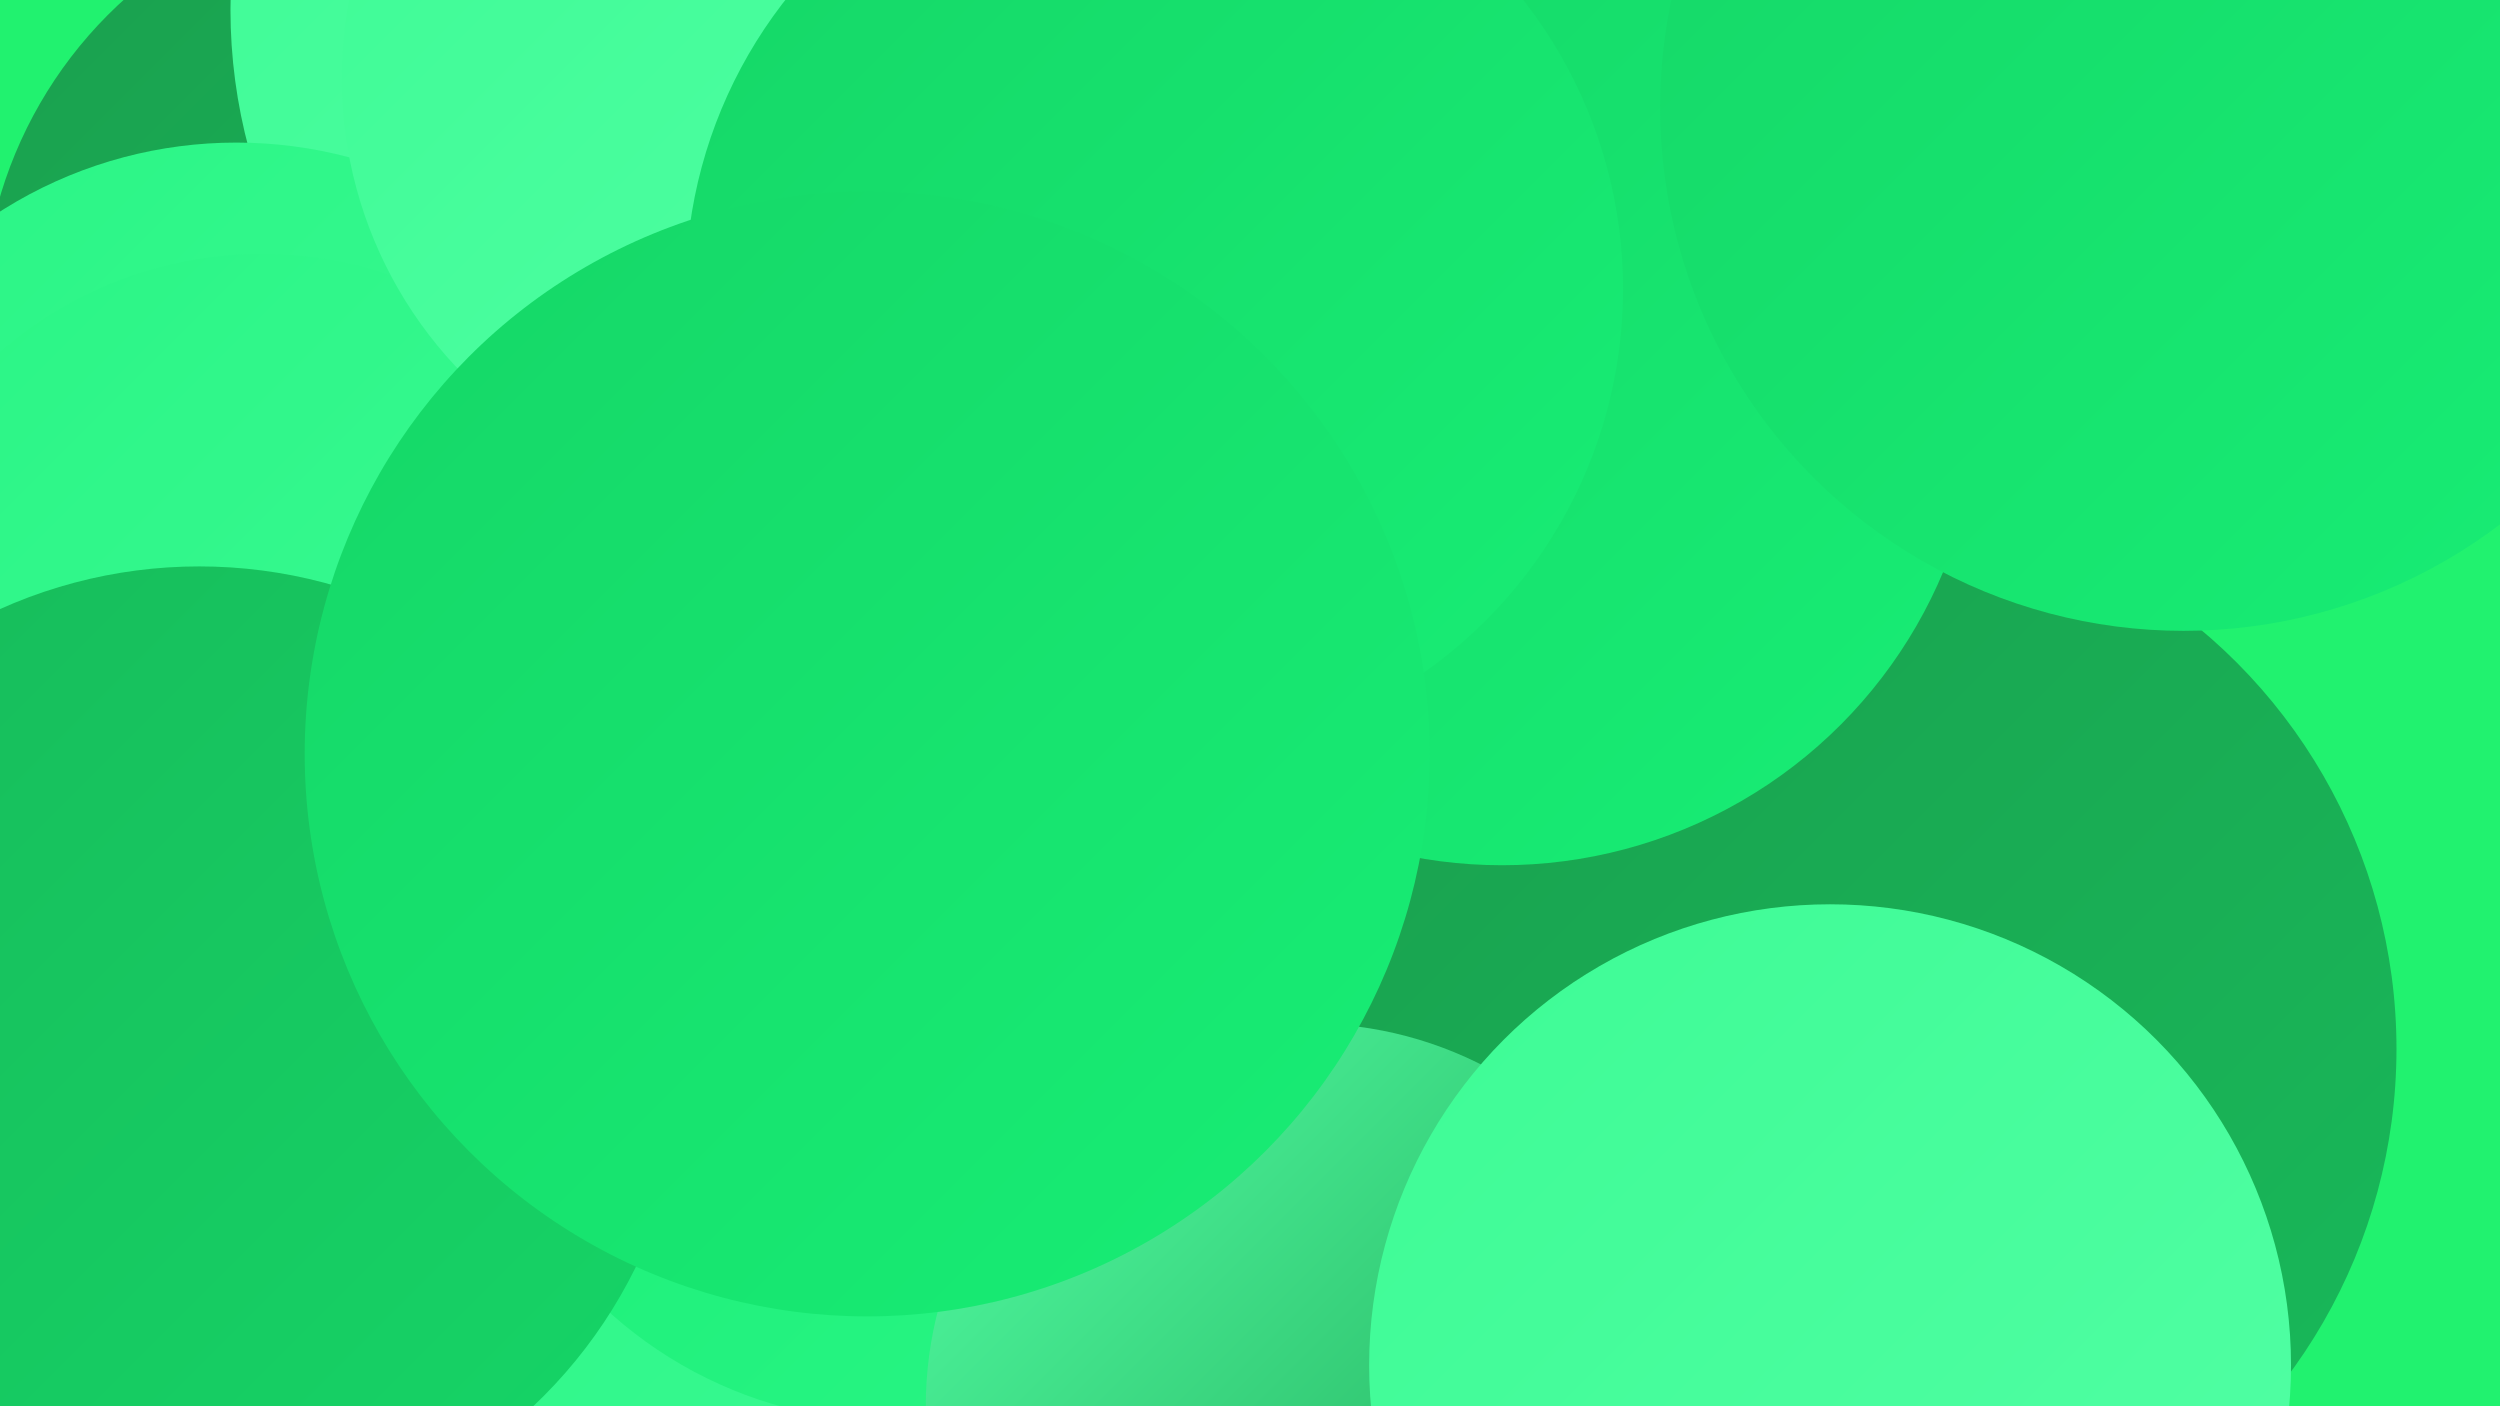
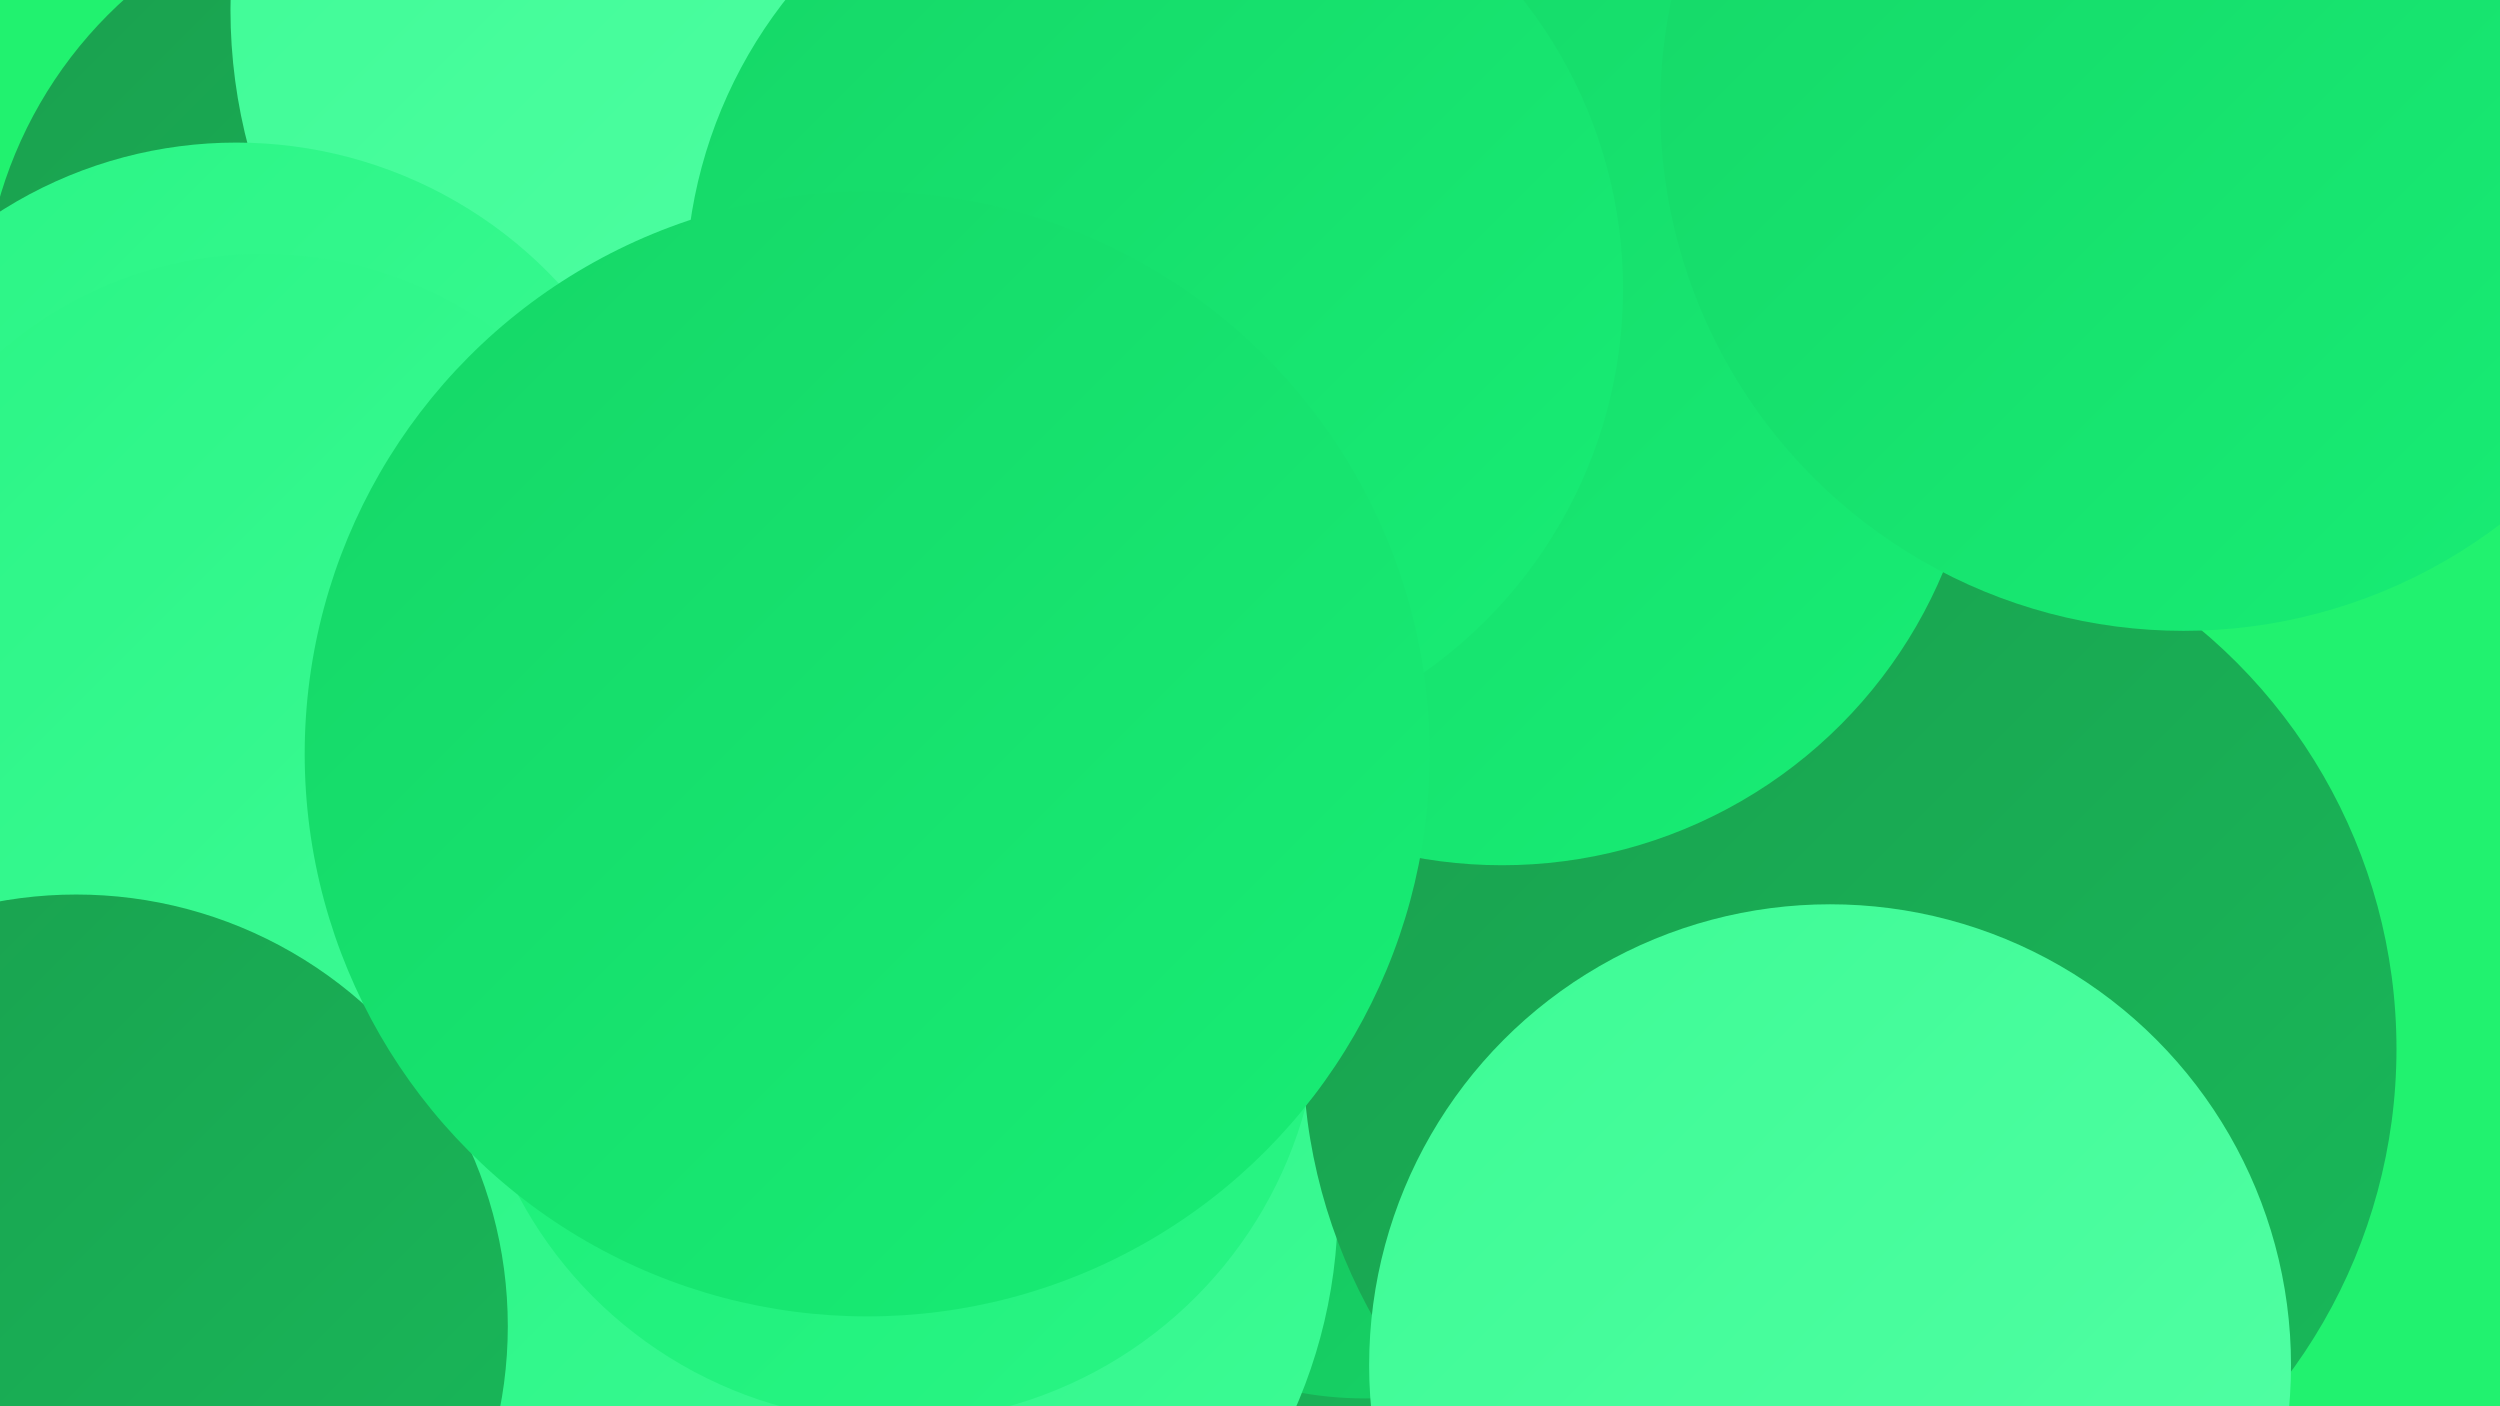
<svg xmlns="http://www.w3.org/2000/svg" width="1280" height="720">
  <defs>
    <linearGradient id="grad0" x1="0%" y1="0%" x2="100%" y2="100%">
      <stop offset="0%" style="stop-color:#1a9f4e;stop-opacity:1" />
      <stop offset="100%" style="stop-color:#18ba5a;stop-opacity:1" />
    </linearGradient>
    <linearGradient id="grad1" x1="0%" y1="0%" x2="100%" y2="100%">
      <stop offset="0%" style="stop-color:#18ba5a;stop-opacity:1" />
      <stop offset="100%" style="stop-color:#15d667;stop-opacity:1" />
    </linearGradient>
    <linearGradient id="grad2" x1="0%" y1="0%" x2="100%" y2="100%">
      <stop offset="0%" style="stop-color:#15d667;stop-opacity:1" />
      <stop offset="100%" style="stop-color:#18ee75;stop-opacity:1" />
    </linearGradient>
    <linearGradient id="grad3" x1="0%" y1="0%" x2="100%" y2="100%">
      <stop offset="0%" style="stop-color:#18ee75;stop-opacity:1" />
      <stop offset="100%" style="stop-color:#2af585;stop-opacity:1" />
    </linearGradient>
    <linearGradient id="grad4" x1="0%" y1="0%" x2="100%" y2="100%">
      <stop offset="0%" style="stop-color:#2af585;stop-opacity:1" />
      <stop offset="100%" style="stop-color:#3dfb95;stop-opacity:1" />
    </linearGradient>
    <linearGradient id="grad5" x1="0%" y1="0%" x2="100%" y2="100%">
      <stop offset="0%" style="stop-color:#3dfb95;stop-opacity:1" />
      <stop offset="100%" style="stop-color:#53ffa5;stop-opacity:1" />
    </linearGradient>
    <linearGradient id="grad6" x1="0%" y1="0%" x2="100%" y2="100%">
      <stop offset="0%" style="stop-color:#53ffa5;stop-opacity:1" />
      <stop offset="100%" style="stop-color:#1a9f4e;stop-opacity:1" />
    </linearGradient>
  </defs>
  <rect width="1280" height="720" fill="#21f26f" />
  <circle cx="751" cy="487" r="277" fill="url(#grad0)" />
  <circle cx="211" cy="163" r="220" fill="url(#grad0)" />
-   <circle cx="147" cy="454" r="231" fill="url(#grad2)" />
  <circle cx="699" cy="529" r="187" fill="url(#grad1)" />
  <circle cx="392" cy="5" r="274" fill="url(#grad5)" />
  <circle cx="121" cy="298" r="225" fill="url(#grad4)" />
  <circle cx="425" cy="617" r="260" fill="url(#grad4)" />
  <circle cx="891" cy="518" r="217" fill="url(#grad2)" />
  <circle cx="134" cy="334" r="204" fill="url(#grad4)" />
-   <circle cx="391" cy="40" r="216" fill="url(#grad5)" />
  <circle cx="947" cy="537" r="280" fill="url(#grad0)" />
  <circle cx="458" cy="510" r="218" fill="url(#grad3)" />
  <circle cx="39" cy="679" r="221" fill="url(#grad0)" />
  <circle cx="769" cy="198" r="245" fill="url(#grad2)" />
  <circle cx="591" cy="148" r="240" fill="url(#grad2)" />
  <circle cx="1118" cy="55" r="268" fill="url(#grad2)" />
-   <circle cx="102" cy="539" r="249" fill="url(#grad1)" />
-   <circle cx="670" cy="720" r="196" fill="url(#grad6)" />
  <circle cx="444" cy="386" r="288" fill="url(#grad2)" />
  <circle cx="937" cy="699" r="236" fill="url(#grad5)" />
</svg>